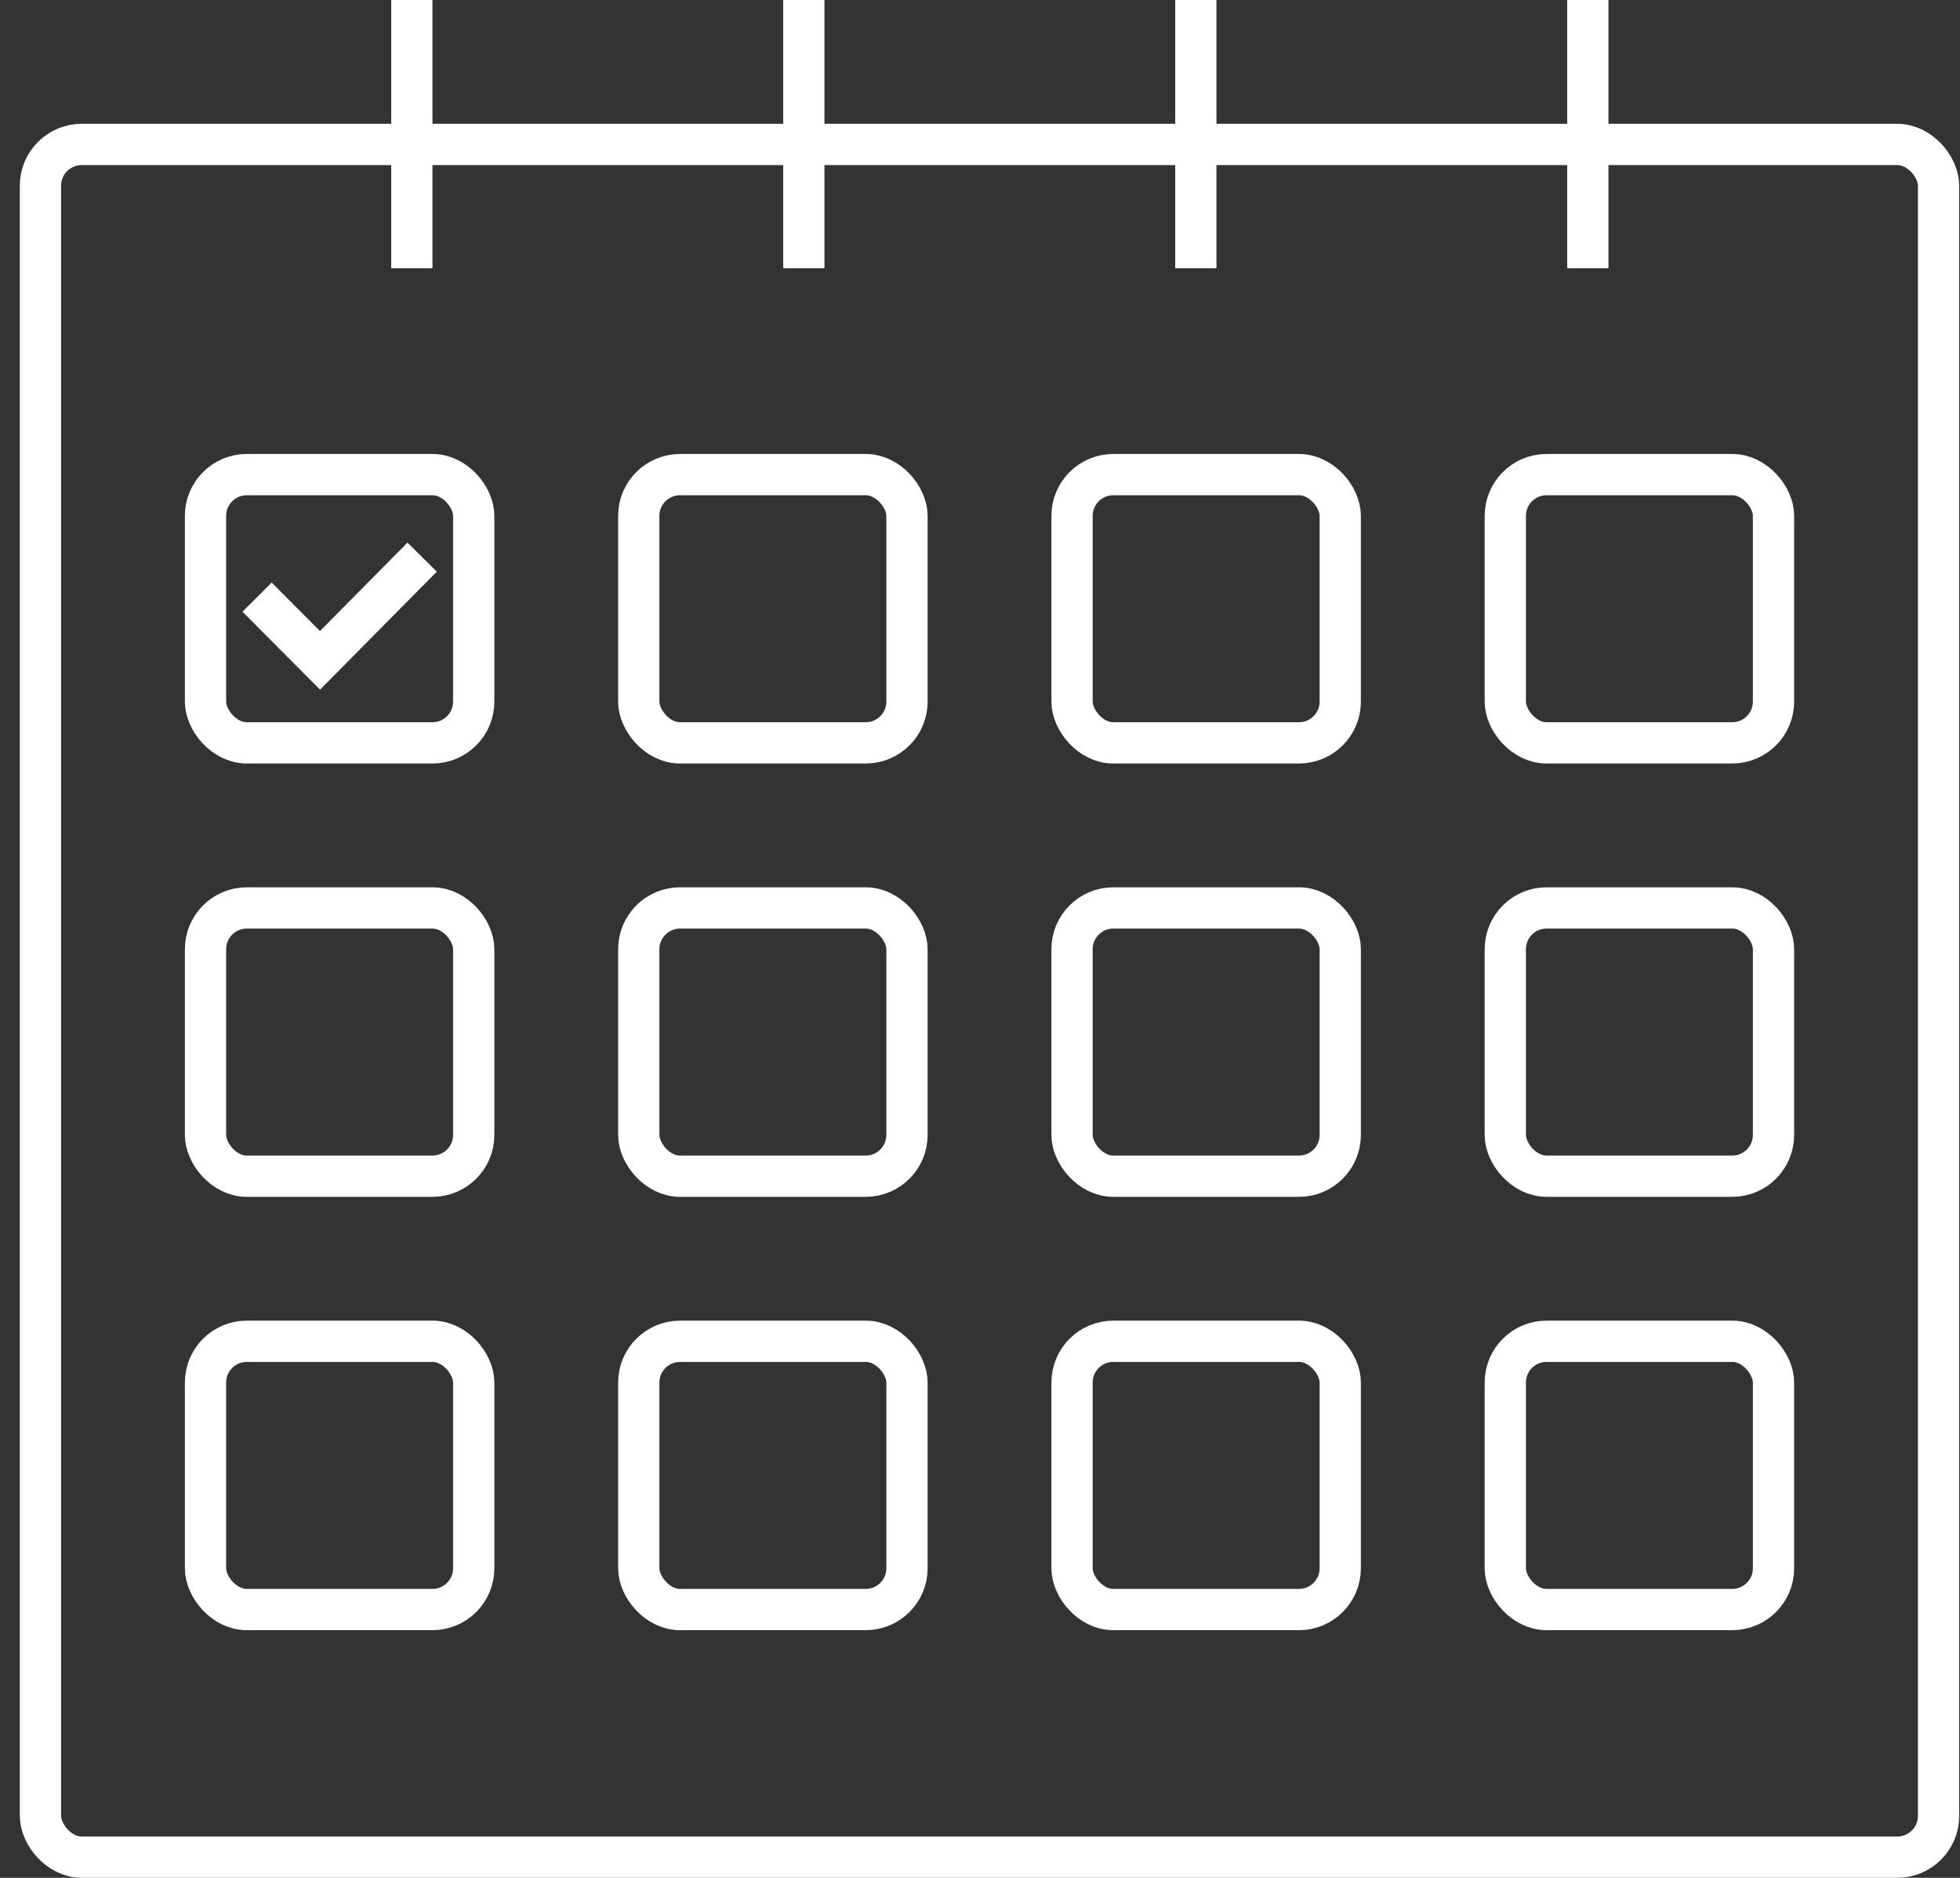
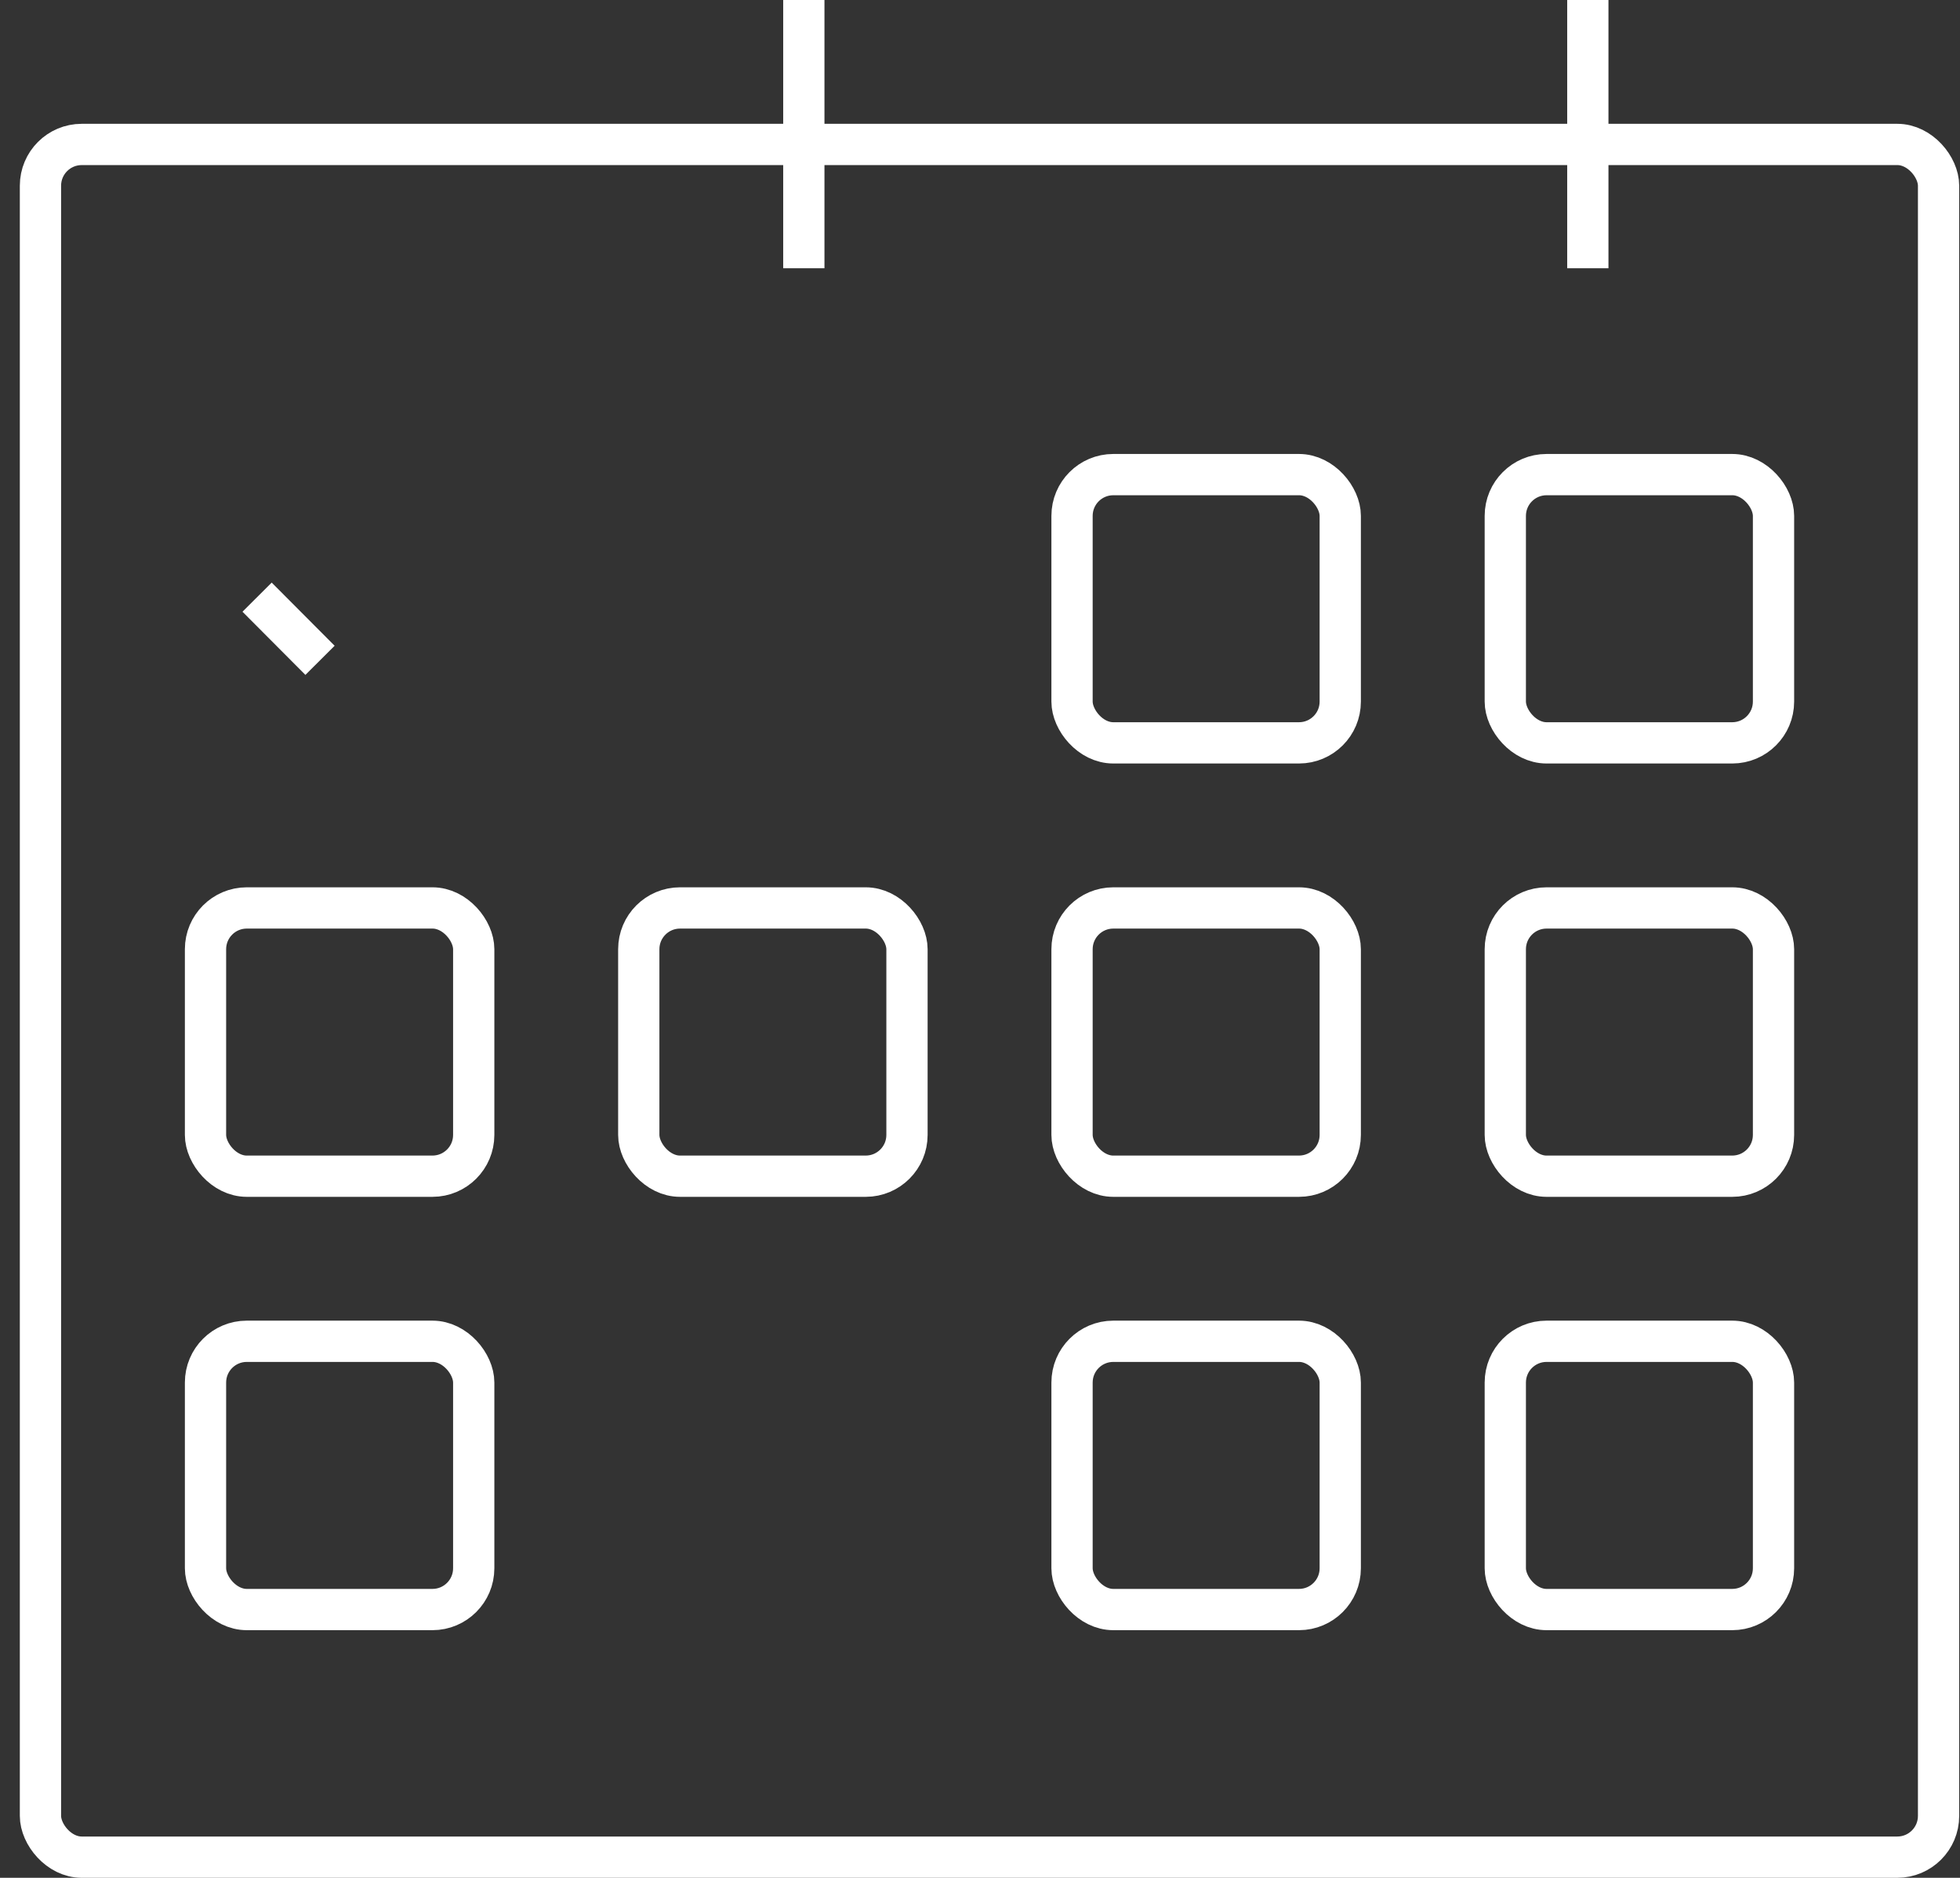
<svg xmlns="http://www.w3.org/2000/svg" width="95" height="91" viewBox="0 0 95 91" fill="none">
  <rect x="0" y="0" width="95" height="91" fill="#333333" stroke="none" />
  <rect x="1.961" y="7" width="92" height="83" rx="2" stroke="white" stroke-width="2" />
-   <path d="M19.961 0V13" stroke="white" stroke-width="2" />
  <path d="M38.961 0V13" stroke="white" stroke-width="2" />
-   <path d="M57.961 0V13" stroke="white" stroke-width="2" />
  <path d="M76.961 0V13" stroke="white" stroke-width="2" />
  <rect x="72.961" y="23" width="13" height="13" rx="2" stroke="white" stroke-width="2" />
  <rect x="51.961" y="23" width="13" height="13" rx="2" stroke="white" stroke-width="2" />
-   <rect x="30.961" y="23" width="13" height="13" rx="2" stroke="white" stroke-width="2" />
-   <rect x="9.961" y="23" width="13" height="13" rx="2" stroke="white" stroke-width="2" />
  <rect x="72.961" y="44" width="13" height="13" rx="2" stroke="white" stroke-width="2" />
  <rect x="51.961" y="44" width="13" height="13" rx="2" stroke="white" stroke-width="2" />
  <rect x="30.961" y="44" width="13" height="13" rx="2" stroke="white" stroke-width="2" />
  <rect x="9.961" y="44" width="13" height="13" rx="2" stroke="white" stroke-width="2" />
  <rect x="72.961" y="65" width="13" height="13" rx="2" stroke="white" stroke-width="2" />
  <rect x="51.961" y="65" width="13" height="13" rx="2" stroke="white" stroke-width="2" />
-   <rect x="30.961" y="65" width="13" height="13" rx="2" stroke="white" stroke-width="2" />
  <rect x="9.961" y="65" width="13" height="13" rx="2" stroke="white" stroke-width="2" />
-   <path d="M12.461 28.939L15.511 32L20.461 27" stroke="white" stroke-width="2" />
+   <path d="M12.461 28.939L15.511 32" stroke="white" stroke-width="2" />
</svg>